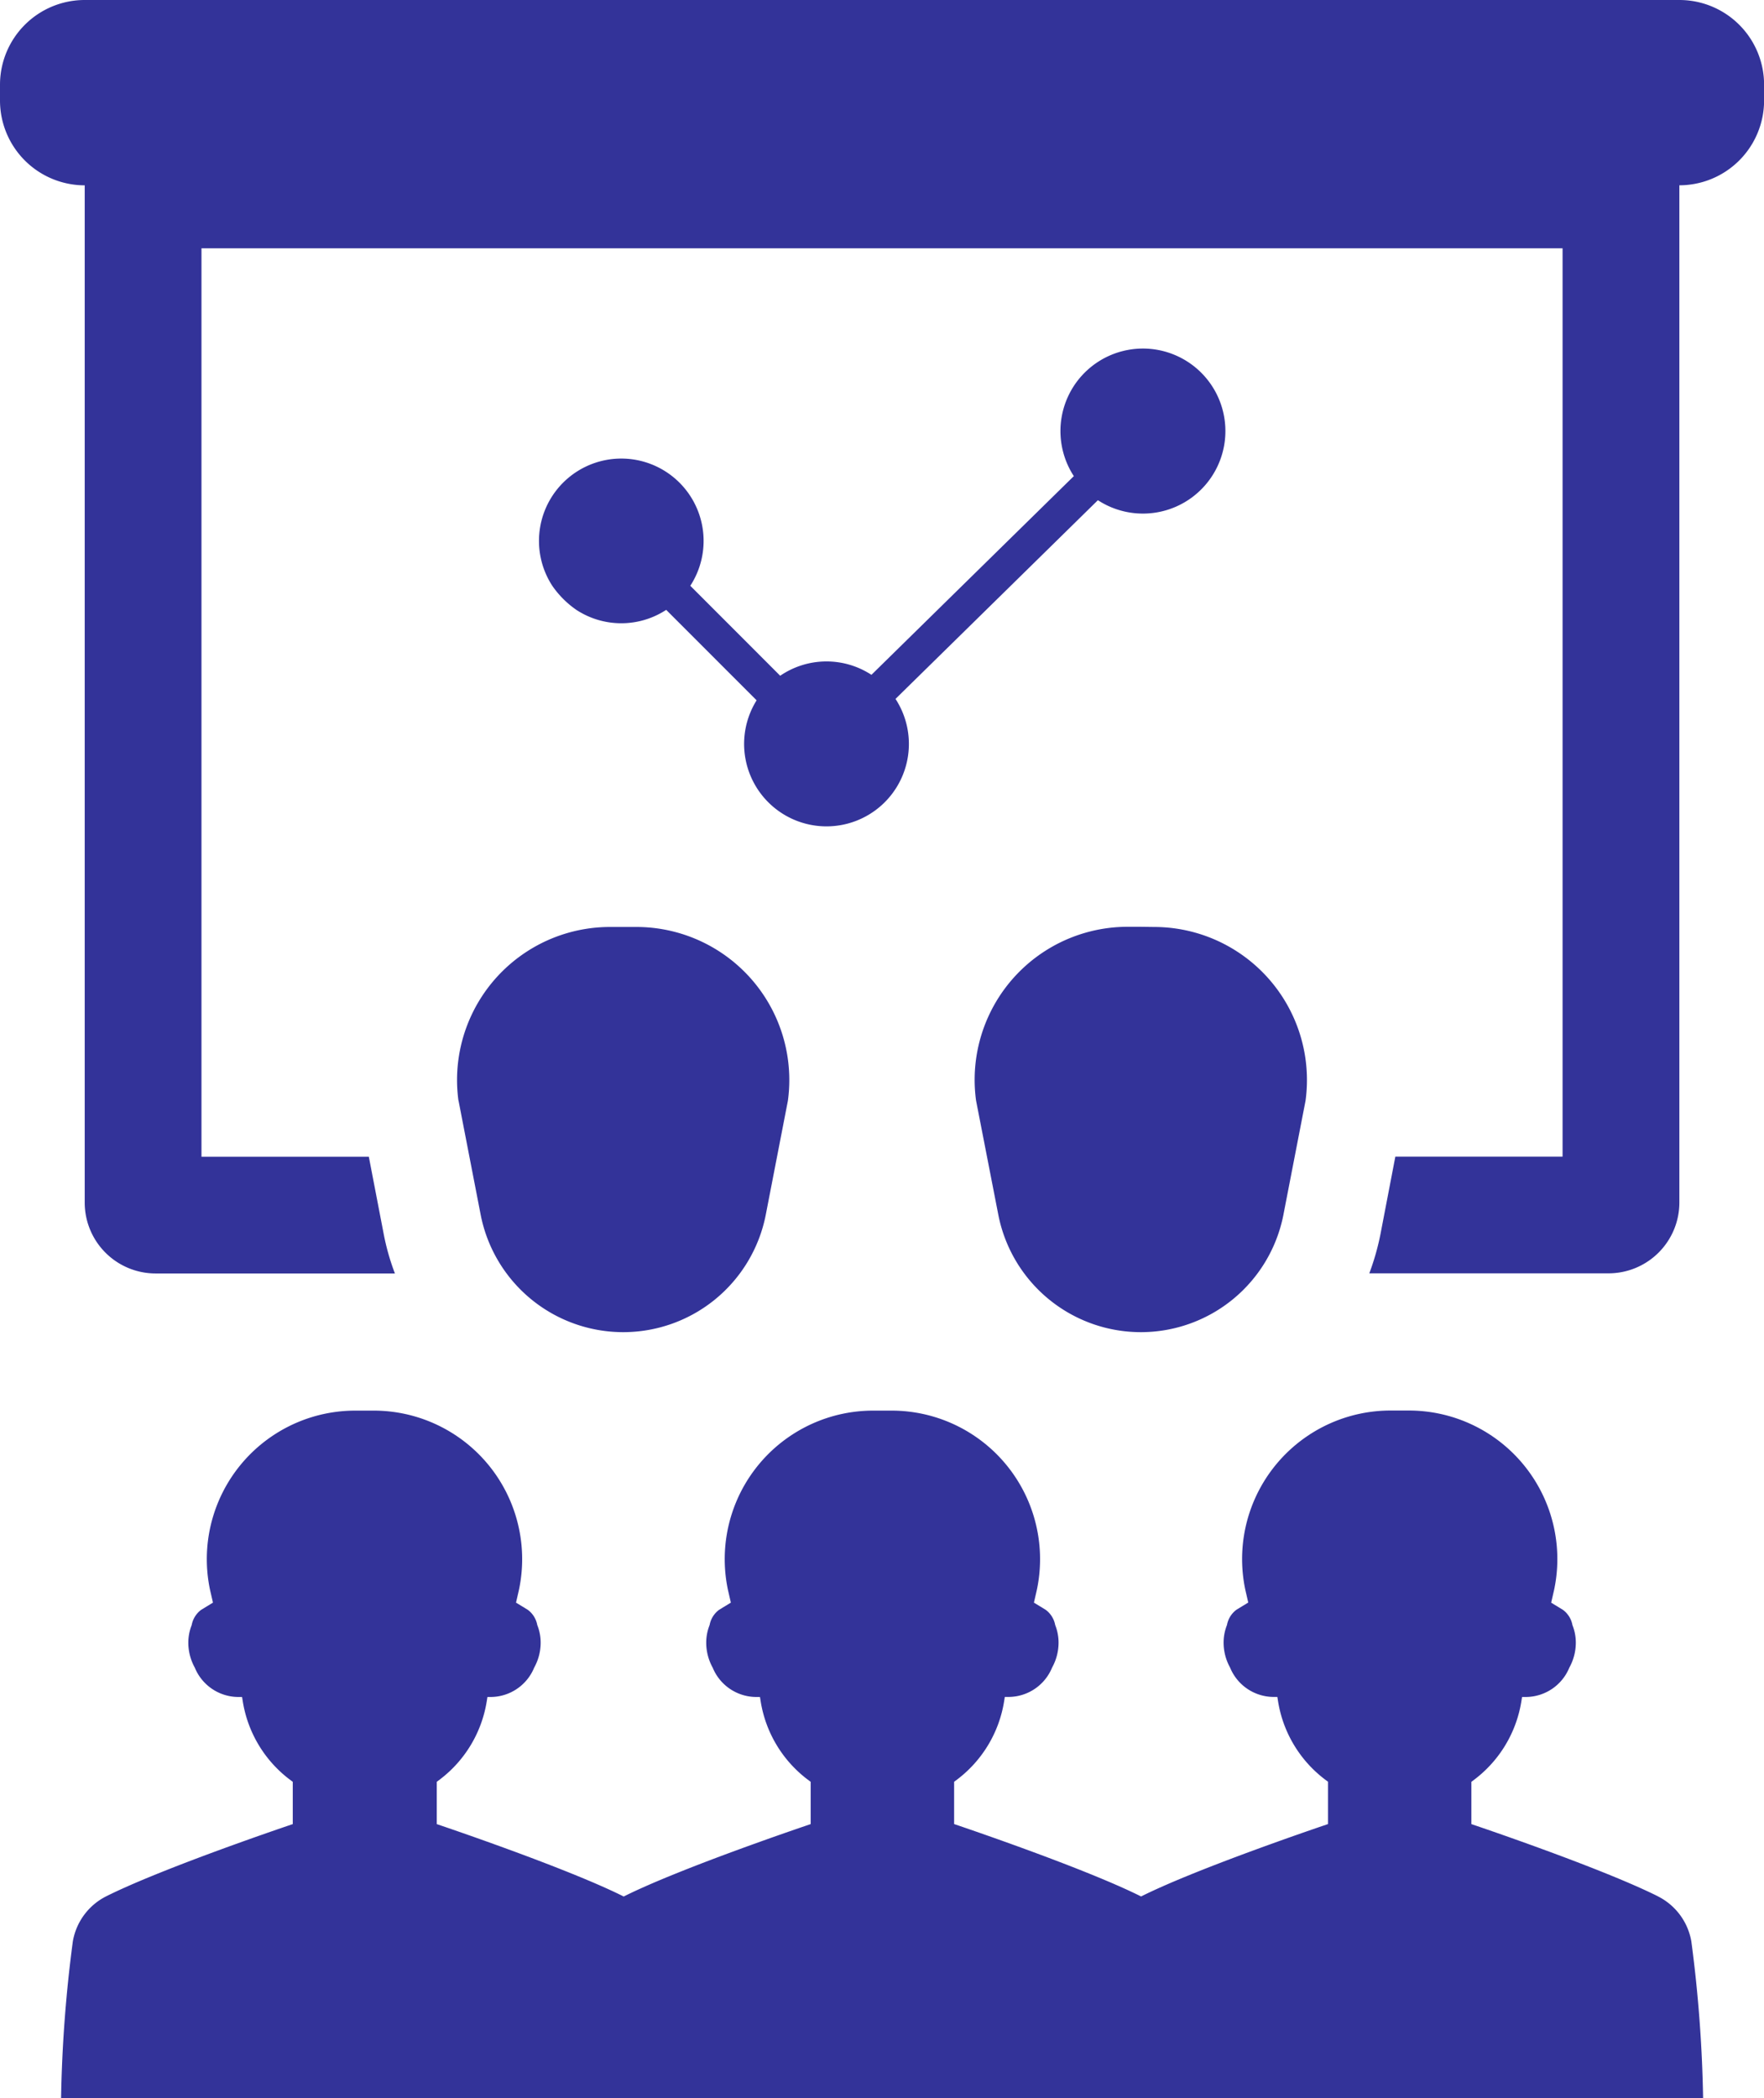
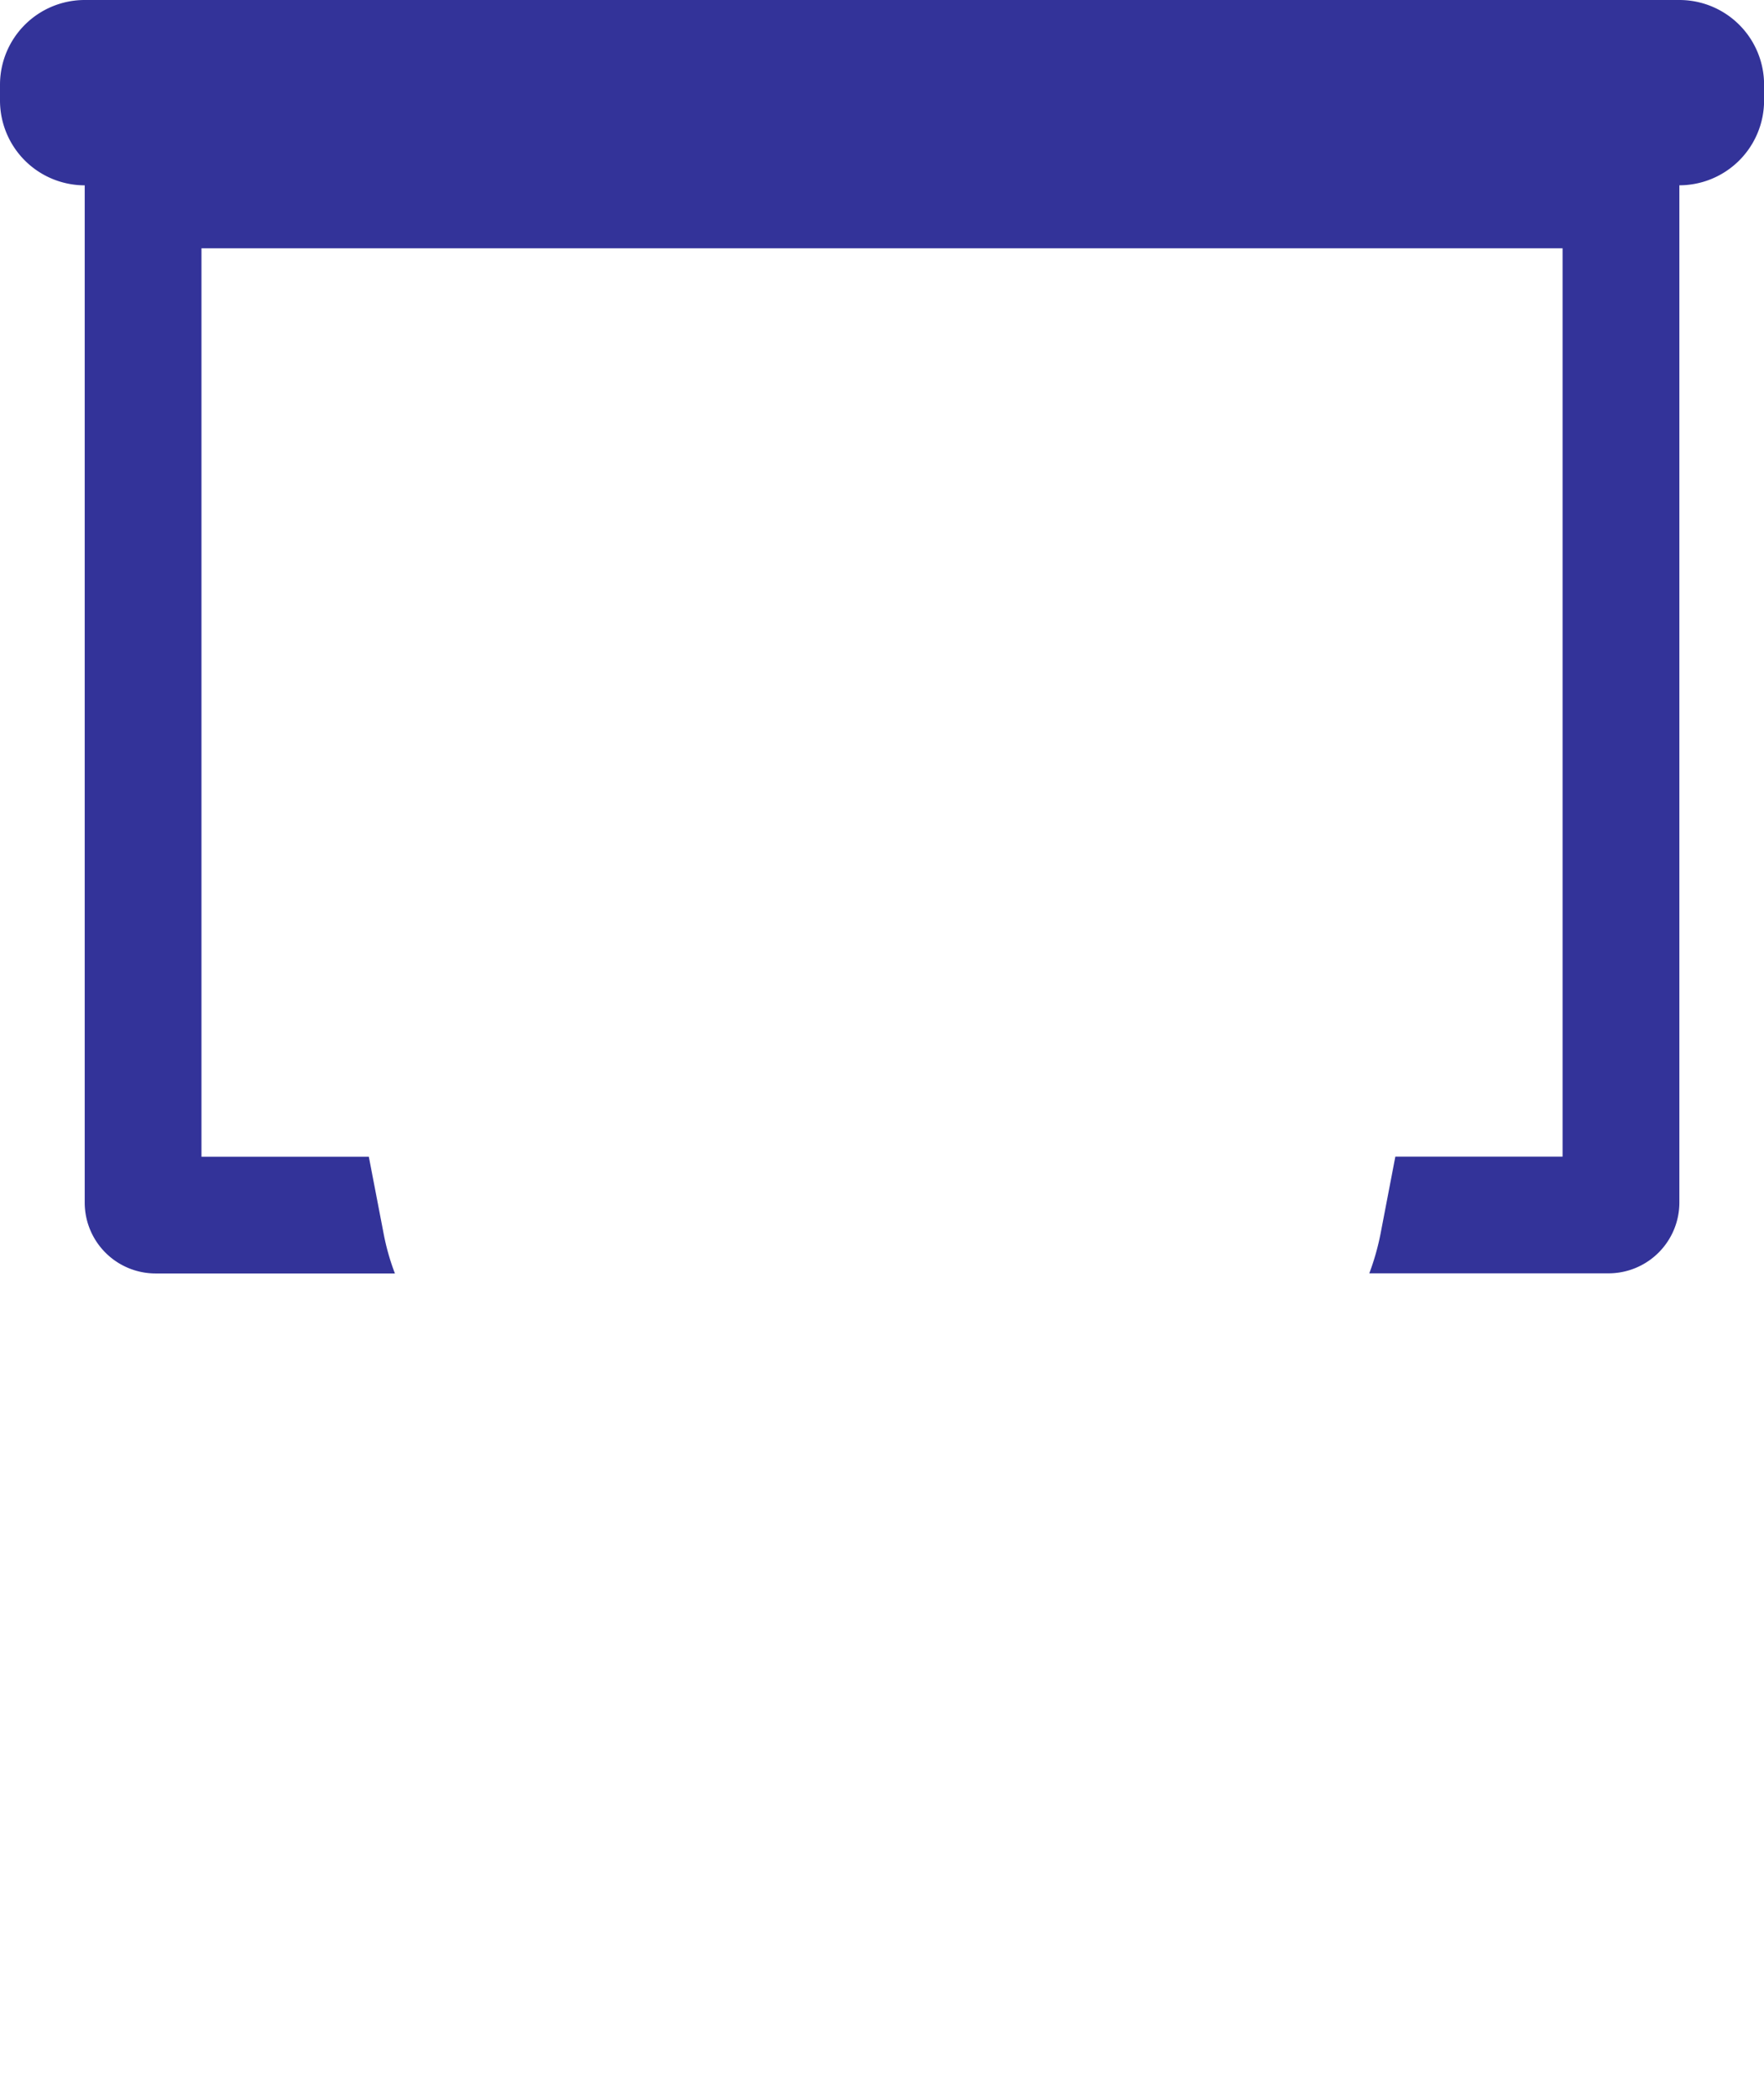
<svg xmlns="http://www.w3.org/2000/svg" width="40.232" height="47.834" viewBox="0 0 40.232 47.834">
  <g id="_14288320751582885796_1_" data-name="14288320751582885796 (1)" transform="translate(-12.014 -2.192)">
-     <path id="Path_18995" data-name="Path 18995" d="M45.655,25.241a1.877,1.877,0,0,0-1.573,2.9,2.154,2.154,0,0,0,.549.549,1.872,1.872,0,0,0,2.049,0l2.062,2.062a1.879,1.879,0,1,0,3.168-.032l4.616-4.53a1.881,1.881,0,1,0-.549-.549l-4.616,4.53a1.873,1.873,0,0,0-2.081.021l-2.05-2.051a1.877,1.877,0,0,0-1.573-2.9Z" transform="translate(-19.472 -12.595)" fill="#339" />
-     <path id="Path_18996" data-name="Path 18996" d="M52.025,96.363c-1.331-.664-4.251-1.644-4.251-1.644v-.964l.081-.061a2.789,2.789,0,0,0,1.059-1.773l.016-.1h.079a1.078,1.078,0,0,0,1-.671,1.174,1.174,0,0,0,.147-.568,1.079,1.079,0,0,0-.077-.4.557.557,0,0,0-.216-.347l-.269-.164.067-.292A3.386,3.386,0,0,0,46.3,85.291c-.054,0-.107,0-.159,0s-.106,0-.159,0a3.386,3.386,0,0,0-3.364,4.085l.067.292-.269.164a.558.558,0,0,0-.216.348,1.08,1.08,0,0,0-.077.4,1.174,1.174,0,0,0,.147.569,1.078,1.078,0,0,0,1,.671h.079l.016.1a2.789,2.789,0,0,0,1.059,1.773l.081.061v.964s-2.92.98-4.251,1.644l-.013.007-.013-.007c-1.331-.664-4.251-1.644-4.251-1.644v-.964l.081-.061a2.789,2.789,0,0,0,1.059-1.773l.016-.1h.079a1.078,1.078,0,0,0,1-.671,1.174,1.174,0,0,0,.147-.568,1.08,1.08,0,0,0-.077-.4.558.558,0,0,0-.216-.347l-.269-.164.067-.292a3.386,3.386,0,0,0-3.364-4.085c-.054,0-.107,0-.159,0s-.106,0-.159,0a3.386,3.386,0,0,0-3.364,4.085l.067.292-.269.164a.558.558,0,0,0-.216.348,1.079,1.079,0,0,0-.077.4,1.174,1.174,0,0,0,.147.569,1.078,1.078,0,0,0,1,.67h.079l.016.1a2.789,2.789,0,0,0,1.059,1.773l.081.061v.964s-2.92.98-4.251,1.644l-.013.007-.013-.007c-1.331-.664-4.251-1.644-4.251-1.644v-.964l.081-.061a2.789,2.789,0,0,0,1.059-1.773l.016-.1H25.4a1.078,1.078,0,0,0,1-.671,1.174,1.174,0,0,0,.147-.568,1.08,1.08,0,0,0-.077-.4.558.558,0,0,0-.216-.348l-.269-.164.067-.292a3.386,3.386,0,0,0-3.364-4.085c-.054,0-.107,0-.159,0s-.106,0-.159,0a3.386,3.386,0,0,0-3.364,4.085l.067.292-.269.164a.558.558,0,0,0-.216.348,1.08,1.08,0,0,0-.077.4,1.174,1.174,0,0,0,.147.568,1.078,1.078,0,0,0,1,.671h.079l.016.1a2.789,2.789,0,0,0,1.059,1.773l.081.061v.964s-2.92.98-4.251,1.644a1.42,1.42,0,0,0-.765,1.031,30.919,30.919,0,0,0-.268,3.575H53.059a30.908,30.908,0,0,0-.268-3.575,1.42,1.42,0,0,0-.766-1.03Z" transform="translate(-2.202 -50.943)" fill="#339" />
-     <path id="Path_18997" data-name="Path 18997" d="M73.248,56.8h-.3a3.489,3.489,0,0,0-3.457,3.96L70,63.371a3.313,3.313,0,0,0,6.5,0l.506-2.607a3.489,3.489,0,0,0-3.457-3.96Z" transform="translate(-35.216 -33.48)" fill="#339" />
-     <path id="Path_18998" data-name="Path 18998" d="M38.988,60.764l.506,2.607a3.313,3.313,0,0,0,6.5,0l.506-2.607a3.489,3.489,0,0,0-3.457-3.96h-.6a3.489,3.489,0,0,0-3.457,3.96Z" transform="translate(-16.516 -33.48)" fill="#339" />
    <path id="Path_18999" data-name="Path 18999" d="M50.315,2.192H13.946a1.932,1.932,0,0,0-1.932,1.932v.361a1.934,1.934,0,0,0,1.932,1.932v23.19a1.617,1.617,0,0,0,1.619,1.616h5.456a5.366,5.366,0,0,1-.256-.9v0l-.339-1.761H16.609V7.852H47.652V28.559H43.838L43.5,30.32a5.694,5.694,0,0,1-.256.9H48.7a1.616,1.616,0,0,0,1.616-1.616V6.416a1.934,1.934,0,0,0,1.932-1.932V4.124a1.932,1.932,0,0,0-1.932-1.932Z" transform="translate(0 0)" fill="#339" />
  </g>
</svg>